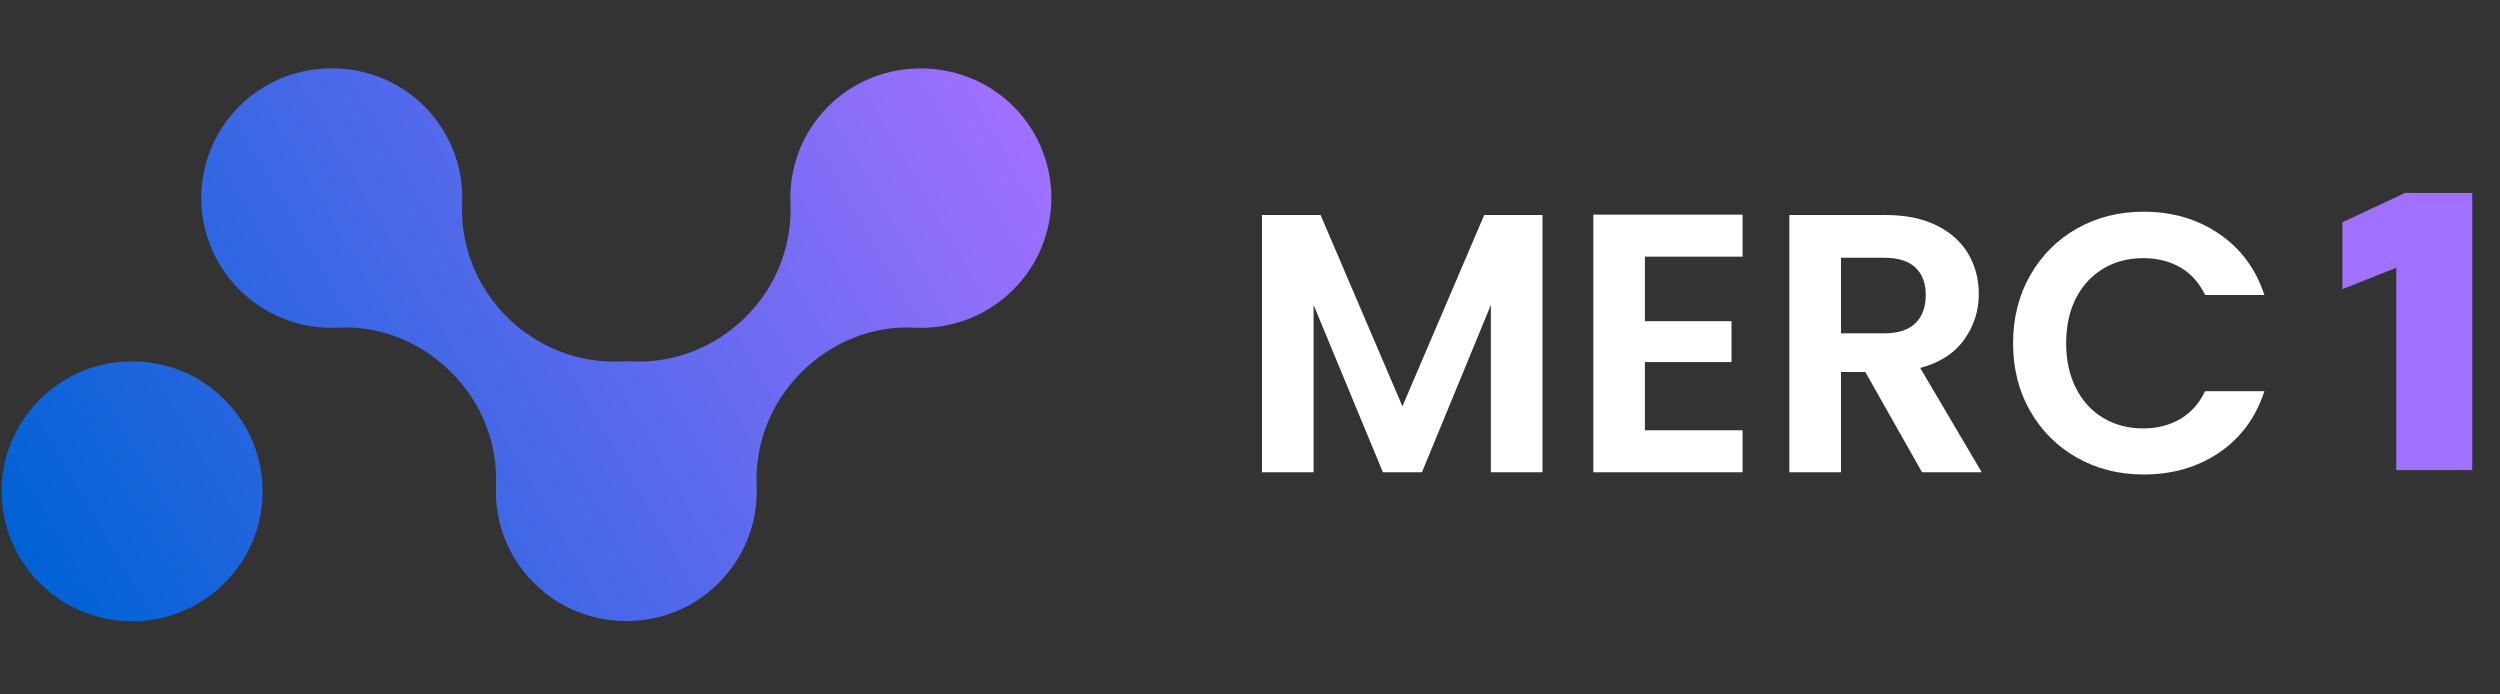
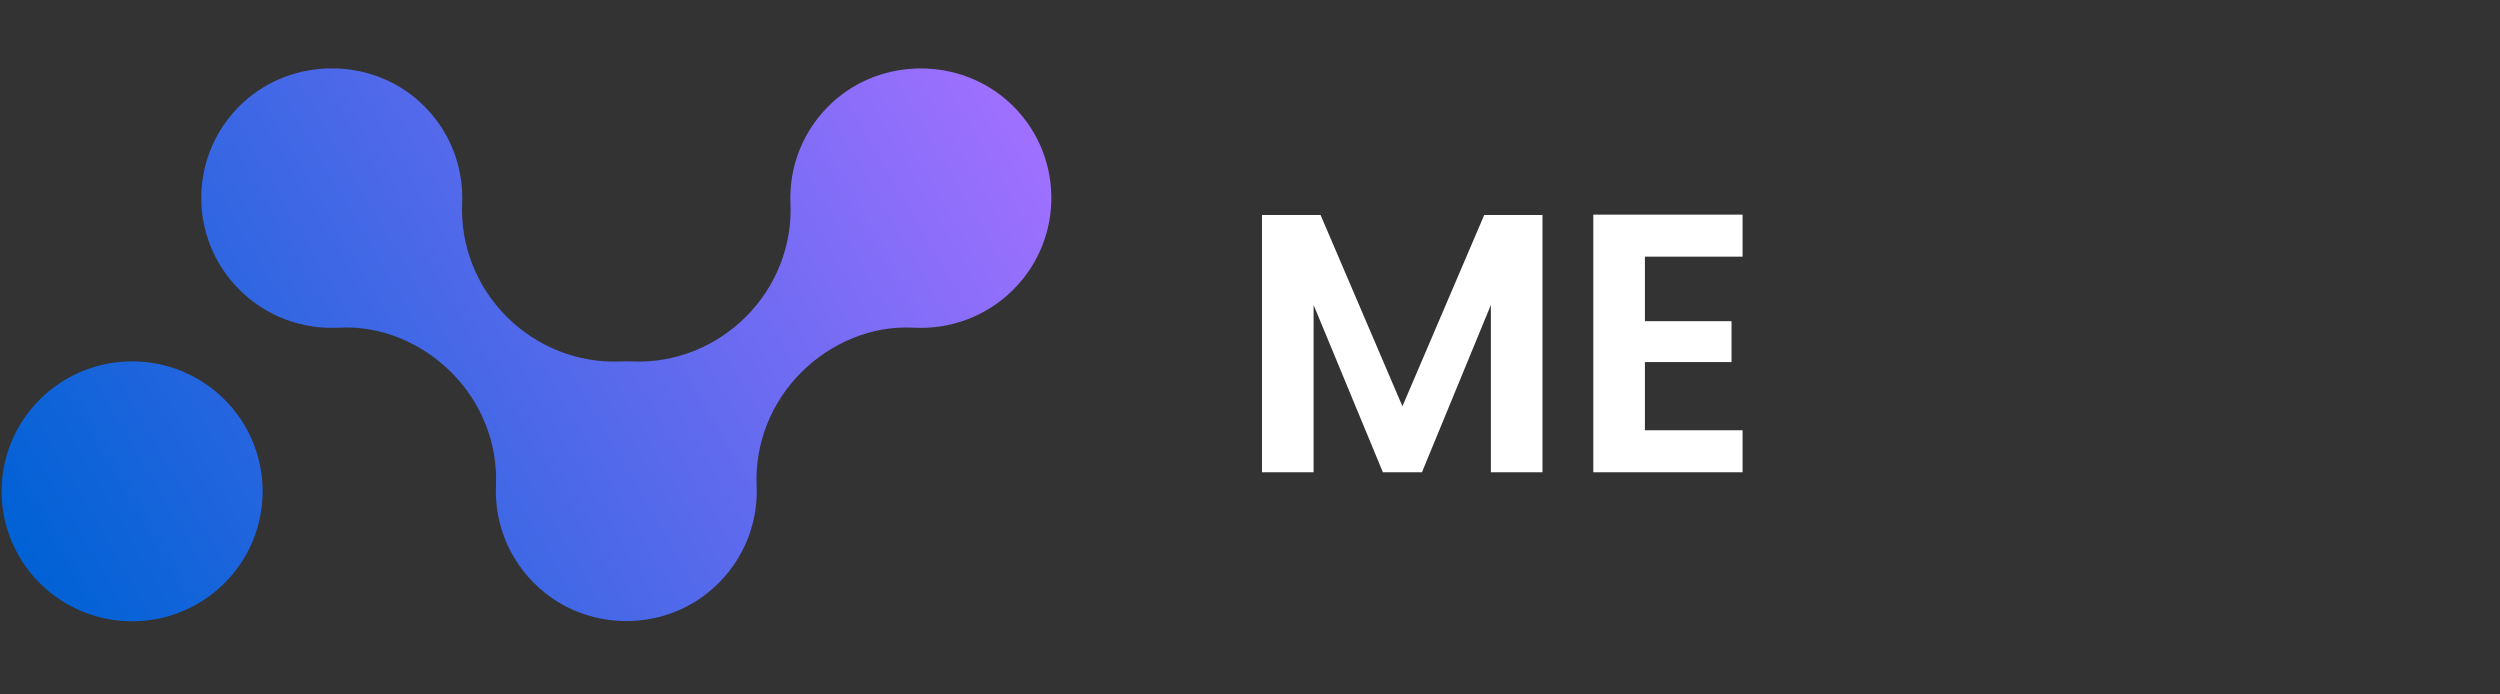
<svg xmlns="http://www.w3.org/2000/svg" width="1080" zoomAndPan="magnify" viewBox="0 0 810 225" height="300" preserveAspectRatio="xMidYMid meet" version="1.0">
  <rect x="0" y="0" width="810" height="225" fill="#333333" stroke="none" />
  <defs>
    <g />
    <clipPath id="e39b369bb8">
      <path d="M 0 22.191 L 341 22.191 L 341 201.301 L 0 201.301 Z M 0 22.191 " clip-rule="nonzero" />
    </clipPath>
    <clipPath id="bfeb761065">
      <path d="M 72.707 129.418 C 89.219 145.859 89.219 172.523 72.707 188.965 C 56.199 205.406 29.418 205.406 12.906 188.965 C -3.602 172.523 -3.602 145.859 12.906 129.418 C 29.418 112.977 56.199 112.977 72.707 129.418 Z M 327.043 33.227 C 311.121 18.555 285.824 18.48 269.832 33.055 C 260.156 41.879 255.59 53.992 256.109 65.961 C 256.703 79.676 251.371 92.969 241.621 102.68 C 231.898 112.359 218.57 117.719 204.848 117.105 C 203.566 117.055 202.281 117.055 201 117.105 C 187.277 117.719 173.949 112.359 164.223 102.68 C 154.477 92.969 149.145 79.648 149.738 65.938 C 150.254 53.969 145.688 41.852 136.016 33.031 C 120.02 18.457 94.723 18.531 78.805 33.203 C 61.086 49.52 60.688 77.07 77.594 93.902 C 86.43 102.703 98.203 106.781 109.777 106.168 C 123.379 105.43 136.559 111.035 146.207 120.617 C 155.957 130.324 161.289 143.621 160.695 157.336 C 160.129 170.238 165.508 183.359 176.812 192.281 C 191.941 204.199 213.93 204.199 229.035 192.281 C 240.34 183.359 245.719 170.238 245.152 157.336 C 244.559 143.621 249.891 130.324 259.641 120.617 C 269.266 111.035 282.469 105.43 296.066 106.168 C 307.645 106.781 319.414 102.703 328.25 93.902 C 345.156 77.07 344.762 49.52 327.043 33.203 Z M 327.043 33.227 " clip-rule="nonzero" />
    </clipPath>
    <linearGradient x1="-0.276" gradientTransform="matrix(2.468, 0, 0, 2.458, 0.518, 22.192)" y1="72.765" x2="134.956" gradientUnits="userSpaceOnUse" y2="-5.308" id="2929e50ad9">
      <stop stop-opacity="1" stop-color="rgb(0%, 38.399%, 83.499%)" offset="0" />
      <stop stop-opacity="1" stop-color="rgb(0%, 38.399%, 83.499%)" offset="0.031" />
      <stop stop-opacity="1" stop-color="rgb(0.189%, 38.416%, 83.549%)" offset="0.047" />
      <stop stop-opacity="1" stop-color="rgb(0.647%, 38.455%, 83.67%)" offset="0.051" />
      <stop stop-opacity="1" stop-color="rgb(0.914%, 38.48%, 83.74%)" offset="0.055" />
      <stop stop-opacity="1" stop-color="rgb(1.18%, 38.503%, 83.81%)" offset="0.059" />
      <stop stop-opacity="1" stop-color="rgb(1.447%, 38.527%, 83.881%)" offset="0.062" />
      <stop stop-opacity="1" stop-color="rgb(1.714%, 38.55%, 83.951%)" offset="0.066" />
      <stop stop-opacity="1" stop-color="rgb(1.981%, 38.573%, 84.021%)" offset="0.07" />
      <stop stop-opacity="1" stop-color="rgb(2.248%, 38.596%, 84.091%)" offset="0.074" />
      <stop stop-opacity="1" stop-color="rgb(2.515%, 38.62%, 84.161%)" offset="0.078" />
      <stop stop-opacity="1" stop-color="rgb(2.782%, 38.643%, 84.232%)" offset="0.082" />
      <stop stop-opacity="1" stop-color="rgb(3.049%, 38.667%, 84.302%)" offset="0.086" />
      <stop stop-opacity="1" stop-color="rgb(3.316%, 38.69%, 84.372%)" offset="0.09" />
      <stop stop-opacity="1" stop-color="rgb(3.583%, 38.713%, 84.442%)" offset="0.094" />
      <stop stop-opacity="1" stop-color="rgb(3.85%, 38.736%, 84.512%)" offset="0.098" />
      <stop stop-opacity="1" stop-color="rgb(4.117%, 38.76%, 84.583%)" offset="0.102" />
      <stop stop-opacity="1" stop-color="rgb(4.384%, 38.783%, 84.653%)" offset="0.105" />
      <stop stop-opacity="1" stop-color="rgb(4.651%, 38.808%, 84.723%)" offset="0.109" />
      <stop stop-opacity="1" stop-color="rgb(4.916%, 38.831%, 84.793%)" offset="0.113" />
      <stop stop-opacity="1" stop-color="rgb(5.183%, 38.853%, 84.863%)" offset="0.117" />
      <stop stop-opacity="1" stop-color="rgb(5.45%, 38.876%, 84.933%)" offset="0.121" />
      <stop stop-opacity="1" stop-color="rgb(5.717%, 38.901%, 85.004%)" offset="0.125" />
      <stop stop-opacity="1" stop-color="rgb(5.984%, 38.924%, 85.074%)" offset="0.129" />
      <stop stop-opacity="1" stop-color="rgb(6.252%, 38.948%, 85.144%)" offset="0.133" />
      <stop stop-opacity="1" stop-color="rgb(6.519%, 38.971%, 85.214%)" offset="0.137" />
      <stop stop-opacity="1" stop-color="rgb(6.786%, 38.994%, 85.284%)" offset="0.141" />
      <stop stop-opacity="1" stop-color="rgb(7.053%, 39.017%, 85.355%)" offset="0.145" />
      <stop stop-opacity="1" stop-color="rgb(7.32%, 39.041%, 85.426%)" offset="0.148" />
      <stop stop-opacity="1" stop-color="rgb(7.587%, 39.064%, 85.497%)" offset="0.152" />
      <stop stop-opacity="1" stop-color="rgb(7.854%, 39.088%, 85.567%)" offset="0.156" />
      <stop stop-opacity="1" stop-color="rgb(8.119%, 39.111%, 85.637%)" offset="0.16" />
      <stop stop-opacity="1" stop-color="rgb(8.386%, 39.136%, 85.707%)" offset="0.164" />
      <stop stop-opacity="1" stop-color="rgb(8.653%, 39.159%, 85.777%)" offset="0.168" />
      <stop stop-opacity="1" stop-color="rgb(8.92%, 39.182%, 85.847%)" offset="0.172" />
      <stop stop-opacity="1" stop-color="rgb(9.187%, 39.204%, 85.918%)" offset="0.176" />
      <stop stop-opacity="1" stop-color="rgb(9.454%, 39.229%, 85.988%)" offset="0.18" />
      <stop stop-opacity="1" stop-color="rgb(9.721%, 39.252%, 86.058%)" offset="0.184" />
      <stop stop-opacity="1" stop-color="rgb(9.988%, 39.276%, 86.128%)" offset="0.188" />
      <stop stop-opacity="1" stop-color="rgb(10.255%, 39.299%, 86.198%)" offset="0.191" />
      <stop stop-opacity="1" stop-color="rgb(10.522%, 39.322%, 86.269%)" offset="0.195" />
      <stop stop-opacity="1" stop-color="rgb(10.789%, 39.345%, 86.339%)" offset="0.199" />
      <stop stop-opacity="1" stop-color="rgb(11.057%, 39.369%, 86.409%)" offset="0.203" />
      <stop stop-opacity="1" stop-color="rgb(11.324%, 39.392%, 86.479%)" offset="0.207" />
      <stop stop-opacity="1" stop-color="rgb(11.591%, 39.417%, 86.549%)" offset="0.211" />
      <stop stop-opacity="1" stop-color="rgb(11.856%, 39.439%, 86.62%)" offset="0.215" />
      <stop stop-opacity="1" stop-color="rgb(12.123%, 39.462%, 86.69%)" offset="0.219" />
      <stop stop-opacity="1" stop-color="rgb(12.39%, 39.485%, 86.76%)" offset="0.223" />
      <stop stop-opacity="1" stop-color="rgb(12.657%, 39.51%, 86.83%)" offset="0.227" />
      <stop stop-opacity="1" stop-color="rgb(12.924%, 39.532%, 86.9%)" offset="0.23" />
      <stop stop-opacity="1" stop-color="rgb(13.191%, 39.557%, 86.971%)" offset="0.234" />
      <stop stop-opacity="1" stop-color="rgb(13.458%, 39.58%, 87.041%)" offset="0.238" />
      <stop stop-opacity="1" stop-color="rgb(13.725%, 39.603%, 87.111%)" offset="0.242" />
      <stop stop-opacity="1" stop-color="rgb(13.992%, 39.626%, 87.181%)" offset="0.246" />
      <stop stop-opacity="1" stop-color="rgb(14.259%, 39.65%, 87.251%)" offset="0.25" />
      <stop stop-opacity="1" stop-color="rgb(14.526%, 39.673%, 87.321%)" offset="0.254" />
      <stop stop-opacity="1" stop-color="rgb(14.793%, 39.697%, 87.392%)" offset="0.258" />
      <stop stop-opacity="1" stop-color="rgb(15.06%, 39.72%, 87.462%)" offset="0.262" />
      <stop stop-opacity="1" stop-color="rgb(15.327%, 39.743%, 87.532%)" offset="0.266" />
      <stop stop-opacity="1" stop-color="rgb(15.593%, 39.766%, 87.602%)" offset="0.27" />
      <stop stop-opacity="1" stop-color="rgb(15.86%, 39.79%, 87.674%)" offset="0.273" />
      <stop stop-opacity="1" stop-color="rgb(16.127%, 39.813%, 87.744%)" offset="0.277" />
      <stop stop-opacity="1" stop-color="rgb(16.394%, 39.838%, 87.814%)" offset="0.281" />
      <stop stop-opacity="1" stop-color="rgb(16.661%, 39.861%, 87.885%)" offset="0.285" />
      <stop stop-opacity="1" stop-color="rgb(16.928%, 39.885%, 87.955%)" offset="0.289" />
      <stop stop-opacity="1" stop-color="rgb(17.195%, 39.908%, 88.025%)" offset="0.293" />
      <stop stop-opacity="1" stop-color="rgb(17.462%, 39.931%, 88.095%)" offset="0.297" />
      <stop stop-opacity="1" stop-color="rgb(17.729%, 39.954%, 88.165%)" offset="0.301" />
      <stop stop-opacity="1" stop-color="rgb(17.996%, 39.978%, 88.235%)" offset="0.305" />
      <stop stop-opacity="1" stop-color="rgb(18.263%, 40.001%, 88.306%)" offset="0.309" />
      <stop stop-opacity="1" stop-color="rgb(18.53%, 40.025%, 88.376%)" offset="0.312" />
      <stop stop-opacity="1" stop-color="rgb(18.796%, 40.048%, 88.446%)" offset="0.316" />
      <stop stop-opacity="1" stop-color="rgb(19.063%, 40.071%, 88.516%)" offset="0.32" />
      <stop stop-opacity="1" stop-color="rgb(19.33%, 40.094%, 88.586%)" offset="0.324" />
      <stop stop-opacity="1" stop-color="rgb(19.597%, 40.118%, 88.657%)" offset="0.328" />
      <stop stop-opacity="1" stop-color="rgb(19.864%, 40.141%, 88.727%)" offset="0.332" />
      <stop stop-opacity="1" stop-color="rgb(20.131%, 40.166%, 88.797%)" offset="0.336" />
      <stop stop-opacity="1" stop-color="rgb(20.398%, 40.189%, 88.867%)" offset="0.34" />
      <stop stop-opacity="1" stop-color="rgb(20.665%, 40.211%, 88.937%)" offset="0.344" />
      <stop stop-opacity="1" stop-color="rgb(20.932%, 40.234%, 89.008%)" offset="0.348" />
      <stop stop-opacity="1" stop-color="rgb(21.199%, 40.259%, 89.078%)" offset="0.352" />
      <stop stop-opacity="1" stop-color="rgb(21.466%, 40.282%, 89.148%)" offset="0.355" />
      <stop stop-opacity="1" stop-color="rgb(21.733%, 40.306%, 89.218%)" offset="0.359" />
      <stop stop-opacity="1" stop-color="rgb(22%, 40.329%, 89.288%)" offset="0.363" />
      <stop stop-opacity="1" stop-color="rgb(22.267%, 40.352%, 89.359%)" offset="0.367" />
      <stop stop-opacity="1" stop-color="rgb(22.533%, 40.375%, 89.429%)" offset="0.371" />
      <stop stop-opacity="1" stop-color="rgb(22.8%, 40.399%, 89.499%)" offset="0.375" />
      <stop stop-opacity="1" stop-color="rgb(23.067%, 40.422%, 89.569%)" offset="0.379" />
      <stop stop-opacity="1" stop-color="rgb(23.334%, 40.446%, 89.639%)" offset="0.383" />
      <stop stop-opacity="1" stop-color="rgb(23.601%, 40.469%, 89.709%)" offset="0.387" />
      <stop stop-opacity="1" stop-color="rgb(23.868%, 40.492%, 89.781%)" offset="0.391" />
      <stop stop-opacity="1" stop-color="rgb(24.135%, 40.515%, 89.851%)" offset="0.395" />
      <stop stop-opacity="1" stop-color="rgb(24.402%, 40.54%, 89.922%)" offset="0.398" />
      <stop stop-opacity="1" stop-color="rgb(24.669%, 40.562%, 89.992%)" offset="0.402" />
      <stop stop-opacity="1" stop-color="rgb(24.936%, 40.587%, 90.062%)" offset="0.406" />
      <stop stop-opacity="1" stop-color="rgb(25.203%, 40.61%, 90.132%)" offset="0.41" />
      <stop stop-opacity="1" stop-color="rgb(25.47%, 40.634%, 90.202%)" offset="0.414" />
      <stop stop-opacity="1" stop-color="rgb(25.735%, 40.657%, 90.273%)" offset="0.418" />
      <stop stop-opacity="1" stop-color="rgb(26.003%, 40.68%, 90.343%)" offset="0.422" />
      <stop stop-opacity="1" stop-color="rgb(26.27%, 40.703%, 90.413%)" offset="0.426" />
      <stop stop-opacity="1" stop-color="rgb(26.537%, 40.727%, 90.483%)" offset="0.43" />
      <stop stop-opacity="1" stop-color="rgb(26.804%, 40.75%, 90.553%)" offset="0.434" />
      <stop stop-opacity="1" stop-color="rgb(27.071%, 40.775%, 90.623%)" offset="0.438" />
      <stop stop-opacity="1" stop-color="rgb(27.338%, 40.797%, 90.694%)" offset="0.441" />
      <stop stop-opacity="1" stop-color="rgb(27.605%, 40.82%, 90.764%)" offset="0.445" />
      <stop stop-opacity="1" stop-color="rgb(27.872%, 40.843%, 90.834%)" offset="0.449" />
      <stop stop-opacity="1" stop-color="rgb(28.139%, 40.868%, 90.904%)" offset="0.453" />
      <stop stop-opacity="1" stop-color="rgb(28.406%, 40.891%, 90.974%)" offset="0.457" />
      <stop stop-opacity="1" stop-color="rgb(28.673%, 40.915%, 91.045%)" offset="0.461" />
      <stop stop-opacity="1" stop-color="rgb(28.94%, 40.938%, 91.115%)" offset="0.465" />
      <stop stop-opacity="1" stop-color="rgb(29.207%, 40.961%, 91.185%)" offset="0.469" />
      <stop stop-opacity="1" stop-color="rgb(29.472%, 40.984%, 91.255%)" offset="0.473" />
      <stop stop-opacity="1" stop-color="rgb(29.739%, 41.008%, 91.325%)" offset="0.477" />
      <stop stop-opacity="1" stop-color="rgb(30.006%, 41.031%, 91.396%)" offset="0.48" />
      <stop stop-opacity="1" stop-color="rgb(30.273%, 41.055%, 91.466%)" offset="0.484" />
      <stop stop-opacity="1" stop-color="rgb(30.54%, 41.078%, 91.536%)" offset="0.488" />
      <stop stop-opacity="1" stop-color="rgb(30.807%, 41.101%, 91.606%)" offset="0.492" />
      <stop stop-opacity="1" stop-color="rgb(31.075%, 41.124%, 91.676%)" offset="0.496" />
      <stop stop-opacity="1" stop-color="rgb(31.342%, 41.148%, 91.747%)" offset="0.5" />
      <stop stop-opacity="1" stop-color="rgb(31.609%, 41.171%, 91.817%)" offset="0.504" />
      <stop stop-opacity="1" stop-color="rgb(31.876%, 41.196%, 91.888%)" offset="0.508" />
      <stop stop-opacity="1" stop-color="rgb(32.143%, 41.219%, 91.959%)" offset="0.512" />
      <stop stop-opacity="1" stop-color="rgb(32.41%, 41.241%, 92.029%)" offset="0.516" />
      <stop stop-opacity="1" stop-color="rgb(32.677%, 41.264%, 92.099%)" offset="0.52" />
      <stop stop-opacity="1" stop-color="rgb(32.944%, 41.289%, 92.169%)" offset="0.523" />
      <stop stop-opacity="1" stop-color="rgb(33.209%, 41.312%, 92.239%)" offset="0.527" />
      <stop stop-opacity="1" stop-color="rgb(33.476%, 41.336%, 92.31%)" offset="0.531" />
      <stop stop-opacity="1" stop-color="rgb(33.743%, 41.359%, 92.38%)" offset="0.535" />
      <stop stop-opacity="1" stop-color="rgb(34.01%, 41.383%, 92.45%)" offset="0.539" />
      <stop stop-opacity="1" stop-color="rgb(34.277%, 41.406%, 92.52%)" offset="0.543" />
      <stop stop-opacity="1" stop-color="rgb(34.544%, 41.429%, 92.59%)" offset="0.547" />
      <stop stop-opacity="1" stop-color="rgb(34.811%, 41.452%, 92.661%)" offset="0.551" />
      <stop stop-opacity="1" stop-color="rgb(35.078%, 41.476%, 92.731%)" offset="0.555" />
      <stop stop-opacity="1" stop-color="rgb(35.345%, 41.499%, 92.801%)" offset="0.559" />
      <stop stop-opacity="1" stop-color="rgb(35.612%, 41.524%, 92.871%)" offset="0.562" />
      <stop stop-opacity="1" stop-color="rgb(35.88%, 41.547%, 92.941%)" offset="0.566" />
      <stop stop-opacity="1" stop-color="rgb(36.147%, 41.57%, 93.011%)" offset="0.57" />
      <stop stop-opacity="1" stop-color="rgb(36.412%, 41.592%, 93.082%)" offset="0.574" />
      <stop stop-opacity="1" stop-color="rgb(36.679%, 41.617%, 93.152%)" offset="0.578" />
      <stop stop-opacity="1" stop-color="rgb(36.946%, 41.64%, 93.222%)" offset="0.582" />
      <stop stop-opacity="1" stop-color="rgb(37.213%, 41.664%, 93.292%)" offset="0.586" />
      <stop stop-opacity="1" stop-color="rgb(37.48%, 41.687%, 93.362%)" offset="0.59" />
      <stop stop-opacity="1" stop-color="rgb(37.747%, 41.71%, 93.433%)" offset="0.594" />
      <stop stop-opacity="1" stop-color="rgb(38.014%, 41.733%, 93.503%)" offset="0.598" />
      <stop stop-opacity="1" stop-color="rgb(38.281%, 41.757%, 93.573%)" offset="0.602" />
      <stop stop-opacity="1" stop-color="rgb(38.548%, 41.78%, 93.643%)" offset="0.605" />
      <stop stop-opacity="1" stop-color="rgb(38.815%, 41.805%, 93.713%)" offset="0.609" />
      <stop stop-opacity="1" stop-color="rgb(39.082%, 41.827%, 93.784%)" offset="0.613" />
      <stop stop-opacity="1" stop-color="rgb(39.349%, 41.85%, 93.854%)" offset="0.617" />
      <stop stop-opacity="1" stop-color="rgb(39.616%, 41.873%, 93.924%)" offset="0.621" />
      <stop stop-opacity="1" stop-color="rgb(39.883%, 41.898%, 93.996%)" offset="0.625" />
      <stop stop-opacity="1" stop-color="rgb(40.149%, 41.92%, 94.066%)" offset="0.629" />
      <stop stop-opacity="1" stop-color="rgb(40.416%, 41.945%, 94.136%)" offset="0.633" />
      <stop stop-opacity="1" stop-color="rgb(40.683%, 41.968%, 94.206%)" offset="0.637" />
      <stop stop-opacity="1" stop-color="rgb(40.95%, 41.992%, 94.276%)" offset="0.641" />
      <stop stop-opacity="1" stop-color="rgb(41.217%, 42.015%, 94.347%)" offset="0.645" />
      <stop stop-opacity="1" stop-color="rgb(41.484%, 42.038%, 94.417%)" offset="0.648" />
      <stop stop-opacity="1" stop-color="rgb(41.751%, 42.061%, 94.487%)" offset="0.652" />
      <stop stop-opacity="1" stop-color="rgb(42.018%, 42.085%, 94.557%)" offset="0.656" />
      <stop stop-opacity="1" stop-color="rgb(42.285%, 42.108%, 94.627%)" offset="0.66" />
      <stop stop-opacity="1" stop-color="rgb(42.552%, 42.133%, 94.698%)" offset="0.664" />
      <stop stop-opacity="1" stop-color="rgb(42.819%, 42.155%, 94.768%)" offset="0.668" />
      <stop stop-opacity="1" stop-color="rgb(43.086%, 42.178%, 94.838%)" offset="0.672" />
      <stop stop-opacity="1" stop-color="rgb(43.353%, 42.201%, 94.908%)" offset="0.676" />
      <stop stop-opacity="1" stop-color="rgb(43.62%, 42.226%, 94.978%)" offset="0.68" />
      <stop stop-opacity="1" stop-color="rgb(43.886%, 42.249%, 95.049%)" offset="0.684" />
      <stop stop-opacity="1" stop-color="rgb(44.153%, 42.273%, 95.119%)" offset="0.688" />
      <stop stop-opacity="1" stop-color="rgb(44.42%, 42.296%, 95.189%)" offset="0.691" />
      <stop stop-opacity="1" stop-color="rgb(44.687%, 42.319%, 95.259%)" offset="0.695" />
      <stop stop-opacity="1" stop-color="rgb(44.954%, 42.342%, 95.329%)" offset="0.699" />
      <stop stop-opacity="1" stop-color="rgb(45.221%, 42.366%, 95.399%)" offset="0.703" />
      <stop stop-opacity="1" stop-color="rgb(45.488%, 42.389%, 95.47%)" offset="0.707" />
      <stop stop-opacity="1" stop-color="rgb(45.755%, 42.413%, 95.54%)" offset="0.711" />
      <stop stop-opacity="1" stop-color="rgb(46.022%, 42.436%, 95.61%)" offset="0.715" />
      <stop stop-opacity="1" stop-color="rgb(46.289%, 42.459%, 95.68%)" offset="0.719" />
      <stop stop-opacity="1" stop-color="rgb(46.556%, 42.482%, 95.75%)" offset="0.723" />
      <stop stop-opacity="1" stop-color="rgb(46.823%, 42.506%, 95.821%)" offset="0.727" />
      <stop stop-opacity="1" stop-color="rgb(47.089%, 42.529%, 95.891%)" offset="0.73" />
      <stop stop-opacity="1" stop-color="rgb(47.356%, 42.554%, 95.961%)" offset="0.734" />
      <stop stop-opacity="1" stop-color="rgb(47.623%, 42.577%, 96.031%)" offset="0.738" />
      <stop stop-opacity="1" stop-color="rgb(47.89%, 42.599%, 96.101%)" offset="0.742" />
      <stop stop-opacity="1" stop-color="rgb(48.157%, 42.622%, 96.172%)" offset="0.746" />
      <stop stop-opacity="1" stop-color="rgb(48.424%, 42.647%, 96.243%)" offset="0.75" />
      <stop stop-opacity="1" stop-color="rgb(48.691%, 42.67%, 96.313%)" offset="0.754" />
      <stop stop-opacity="1" stop-color="rgb(48.958%, 42.694%, 96.384%)" offset="0.758" />
      <stop stop-opacity="1" stop-color="rgb(49.225%, 42.717%, 96.454%)" offset="0.762" />
      <stop stop-opacity="1" stop-color="rgb(49.492%, 42.741%, 96.524%)" offset="0.766" />
      <stop stop-opacity="1" stop-color="rgb(49.759%, 42.764%, 96.594%)" offset="0.77" />
      <stop stop-opacity="1" stop-color="rgb(50.026%, 42.787%, 96.664%)" offset="0.773" />
      <stop stop-opacity="1" stop-color="rgb(50.293%, 42.81%, 96.735%)" offset="0.777" />
      <stop stop-opacity="1" stop-color="rgb(50.56%, 42.834%, 96.805%)" offset="0.781" />
      <stop stop-opacity="1" stop-color="rgb(50.825%, 42.857%, 96.875%)" offset="0.785" />
      <stop stop-opacity="1" stop-color="rgb(51.093%, 42.882%, 96.945%)" offset="0.789" />
      <stop stop-opacity="1" stop-color="rgb(51.36%, 42.905%, 97.015%)" offset="0.793" />
      <stop stop-opacity="1" stop-color="rgb(51.627%, 42.928%, 97.086%)" offset="0.797" />
      <stop stop-opacity="1" stop-color="rgb(51.894%, 42.95%, 97.156%)" offset="0.801" />
      <stop stop-opacity="1" stop-color="rgb(52.161%, 42.975%, 97.226%)" offset="0.805" />
      <stop stop-opacity="1" stop-color="rgb(52.428%, 42.998%, 97.296%)" offset="0.809" />
      <stop stop-opacity="1" stop-color="rgb(52.695%, 43.022%, 97.366%)" offset="0.812" />
      <stop stop-opacity="1" stop-color="rgb(52.962%, 43.045%, 97.437%)" offset="0.816" />
      <stop stop-opacity="1" stop-color="rgb(53.229%, 43.068%, 97.507%)" offset="0.82" />
      <stop stop-opacity="1" stop-color="rgb(53.496%, 43.091%, 97.577%)" offset="0.824" />
      <stop stop-opacity="1" stop-color="rgb(53.763%, 43.115%, 97.647%)" offset="0.828" />
      <stop stop-opacity="1" stop-color="rgb(54.028%, 43.138%, 97.717%)" offset="0.832" />
      <stop stop-opacity="1" stop-color="rgb(54.295%, 43.163%, 97.787%)" offset="0.836" />
      <stop stop-opacity="1" stop-color="rgb(54.562%, 43.185%, 97.858%)" offset="0.84" />
      <stop stop-opacity="1" stop-color="rgb(54.829%, 43.208%, 97.928%)" offset="0.844" />
      <stop stop-opacity="1" stop-color="rgb(55.096%, 43.231%, 97.998%)" offset="0.848" />
      <stop stop-opacity="1" stop-color="rgb(55.363%, 43.256%, 98.068%)" offset="0.852" />
      <stop stop-opacity="1" stop-color="rgb(55.63%, 43.279%, 98.138%)" offset="0.855" />
      <stop stop-opacity="1" stop-color="rgb(55.898%, 43.303%, 98.209%)" offset="0.859" />
      <stop stop-opacity="1" stop-color="rgb(56.165%, 43.326%, 98.279%)" offset="0.863" />
      <stop stop-opacity="1" stop-color="rgb(56.432%, 43.349%, 98.351%)" offset="0.867" />
      <stop stop-opacity="1" stop-color="rgb(56.699%, 43.372%, 98.421%)" offset="0.871" />
      <stop stop-opacity="1" stop-color="rgb(56.966%, 43.396%, 98.491%)" offset="0.875" />
      <stop stop-opacity="1" stop-color="rgb(57.233%, 43.419%, 98.561%)" offset="0.879" />
      <stop stop-opacity="1" stop-color="rgb(57.5%, 43.443%, 98.631%)" offset="0.883" />
      <stop stop-opacity="1" stop-color="rgb(57.765%, 43.466%, 98.701%)" offset="0.887" />
      <stop stop-opacity="1" stop-color="rgb(58.032%, 43.491%, 98.772%)" offset="0.891" />
      <stop stop-opacity="1" stop-color="rgb(58.299%, 43.513%, 98.842%)" offset="0.895" />
      <stop stop-opacity="1" stop-color="rgb(58.566%, 43.536%, 98.912%)" offset="0.898" />
      <stop stop-opacity="1" stop-color="rgb(58.833%, 43.559%, 98.982%)" offset="0.902" />
      <stop stop-opacity="1" stop-color="rgb(59.1%, 43.584%, 99.052%)" offset="0.906" />
      <stop stop-opacity="1" stop-color="rgb(59.367%, 43.607%, 99.123%)" offset="0.91" />
      <stop stop-opacity="1" stop-color="rgb(59.634%, 43.631%, 99.193%)" offset="0.914" />
      <stop stop-opacity="1" stop-color="rgb(59.901%, 43.654%, 99.263%)" offset="0.918" />
      <stop stop-opacity="1" stop-color="rgb(60.168%, 43.677%, 99.333%)" offset="0.922" />
      <stop stop-opacity="1" stop-color="rgb(60.435%, 43.7%, 99.403%)" offset="0.926" />
      <stop stop-opacity="1" stop-color="rgb(60.703%, 43.724%, 99.474%)" offset="0.93" />
      <stop stop-opacity="1" stop-color="rgb(60.97%, 43.747%, 99.544%)" offset="0.934" />
      <stop stop-opacity="1" stop-color="rgb(61.237%, 43.771%, 99.614%)" offset="0.938" />
      <stop stop-opacity="1" stop-color="rgb(61.502%, 43.794%, 99.684%)" offset="0.941" />
      <stop stop-opacity="1" stop-color="rgb(61.769%, 43.817%, 99.754%)" offset="0.945" />
      <stop stop-opacity="1" stop-color="rgb(62.036%, 43.84%, 99.825%)" offset="0.949" />
      <stop stop-opacity="1" stop-color="rgb(62.303%, 43.864%, 99.895%)" offset="0.953" />
      <stop stop-opacity="1" stop-color="rgb(62.502%, 43.881%, 99.947%)" offset="0.957" />
      <stop stop-opacity="1" stop-color="rgb(62.7%, 43.9%, 100%)" offset="0.961" />
      <stop stop-opacity="1" stop-color="rgb(62.7%, 43.9%, 100%)" offset="0.969" />
      <stop stop-opacity="1" stop-color="rgb(62.7%, 43.9%, 100%)" offset="1" />
    </linearGradient>
  </defs>
  <g clip-path="url(#e39b369bb8)">
    <g clip-path="url(#bfeb761065)">
      <path fill="url(#2929e50ad9)" d="M 0 22.191 L 0 201.301 L 341.16 201.301 L 341.16 22.191 Z M 0 22.191 " fill-rule="nonzero" />
    </g>
  </g>
  <g fill="#ffffff" fill-opacity="1">
    <g transform="translate(400.651, 153.013)">
      <g>
        <path d="M 99.109 -83.344 L 99.109 0 L 82.391 0 L 82.391 -54.203 L 60.062 0 L 47.406 0 L 24.953 -54.203 L 24.953 0 L 8.234 0 L 8.234 -83.344 L 27.219 -83.344 L 53.734 -21.375 L 80.234 -83.344 Z M 99.109 -83.344 " />
      </g>
    </g>
  </g>
  <g fill="#ffffff" fill-opacity="1">
    <g transform="translate(507.997, 153.013)">
      <g>
        <path d="M 24.953 -69.859 L 24.953 -48.953 L 53.016 -48.953 L 53.016 -35.703 L 24.953 -35.703 L 24.953 -13.609 L 56.594 -13.609 L 56.594 0 L 8.234 0 L 8.234 -83.469 L 56.594 -83.469 L 56.594 -69.859 Z M 24.953 -69.859 " />
      </g>
    </g>
  </g>
  <g fill="#ffffff" fill-opacity="1">
    <g transform="translate(571.521, 153.013)">
      <g>
-         <path d="M 51.219 0 L 32.844 -32.484 L 24.953 -32.484 L 24.953 0 L 8.234 0 L 8.234 -83.344 L 39.531 -83.344 C 45.977 -83.344 51.469 -82.207 56 -79.938 C 60.539 -77.676 63.941 -74.613 66.203 -70.75 C 68.473 -66.883 69.609 -62.566 69.609 -57.797 C 69.609 -52.297 68.016 -47.336 64.828 -42.922 C 61.648 -38.504 56.914 -35.461 50.625 -33.797 L 70.562 0 Z M 24.953 -45.016 L 38.922 -45.016 C 43.461 -45.016 46.848 -46.109 49.078 -48.297 C 51.305 -50.484 52.422 -53.531 52.422 -57.438 C 52.422 -61.258 51.305 -64.223 49.078 -66.328 C 46.848 -68.441 43.461 -69.5 38.922 -69.5 L 24.953 -69.5 Z M 24.953 -45.016 " />
-       </g>
+         </g>
    </g>
  </g>
  <g fill="#ffffff" fill-opacity="1">
    <g transform="translate(648.061, 153.013)">
      <g>
-         <path d="M 4.172 -41.797 C 4.172 -49.992 6.02 -57.332 9.719 -63.812 C 13.426 -70.301 18.484 -75.359 24.891 -78.984 C 31.305 -82.609 38.492 -84.422 46.453 -84.422 C 55.766 -84.422 63.922 -82.031 70.922 -77.25 C 77.93 -72.477 82.828 -65.875 85.609 -57.438 L 66.391 -57.438 C 64.484 -61.414 61.797 -64.398 58.328 -66.391 C 54.867 -68.379 50.867 -69.375 46.328 -69.375 C 41.473 -69.375 37.156 -68.238 33.375 -65.969 C 29.594 -63.695 26.645 -60.492 24.531 -56.359 C 22.426 -52.223 21.375 -47.367 21.375 -41.797 C 21.375 -36.297 22.426 -31.457 24.531 -27.281 C 26.645 -23.102 29.594 -19.879 33.375 -17.609 C 37.156 -15.336 41.473 -14.203 46.328 -14.203 C 50.867 -14.203 54.867 -15.219 58.328 -17.25 C 61.797 -19.281 64.484 -22.285 66.391 -26.266 L 85.609 -26.266 C 82.828 -17.754 77.953 -11.129 70.984 -6.391 C 64.016 -1.648 55.836 0.719 46.453 0.719 C 38.492 0.719 31.305 -1.094 24.891 -4.719 C 18.484 -8.344 13.426 -13.379 9.719 -19.828 C 6.02 -26.273 4.172 -33.598 4.172 -41.797 Z M 4.172 -41.797 " />
-       </g>
+         </g>
    </g>
  </g>
  <g fill="#a070ff" fill-opacity="1">
    <g transform="translate(755.094, 152.295)">
      <g>
-         <path d="M 24.109 -89.781 L 45.906 -89.781 L 45.906 0 L 21.297 0 L 21.297 -65.531 L 3.844 -58.609 L 3.844 -80.281 Z M 24.109 -89.781 " />
-       </g>
+         </g>
    </g>
  </g>
</svg>